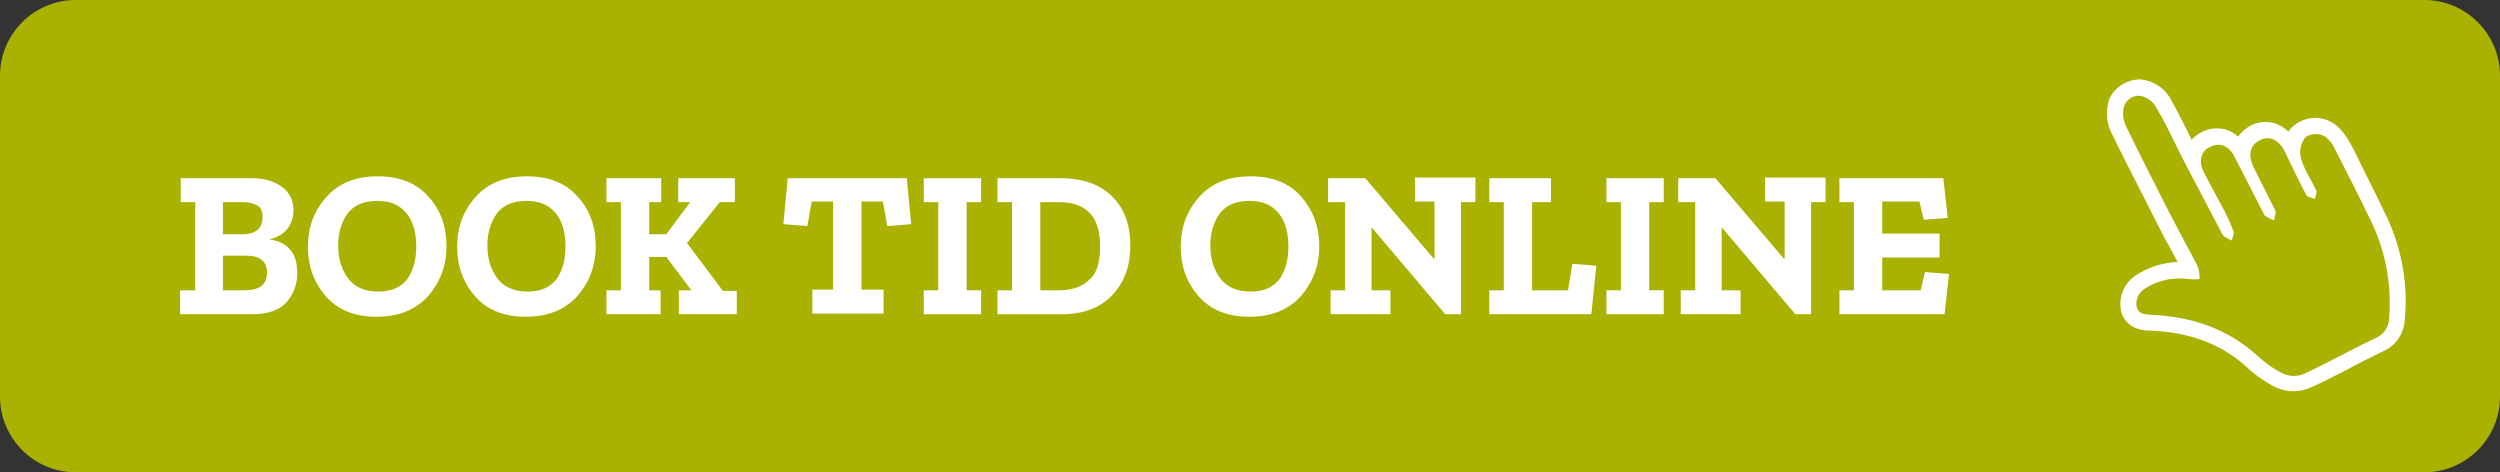
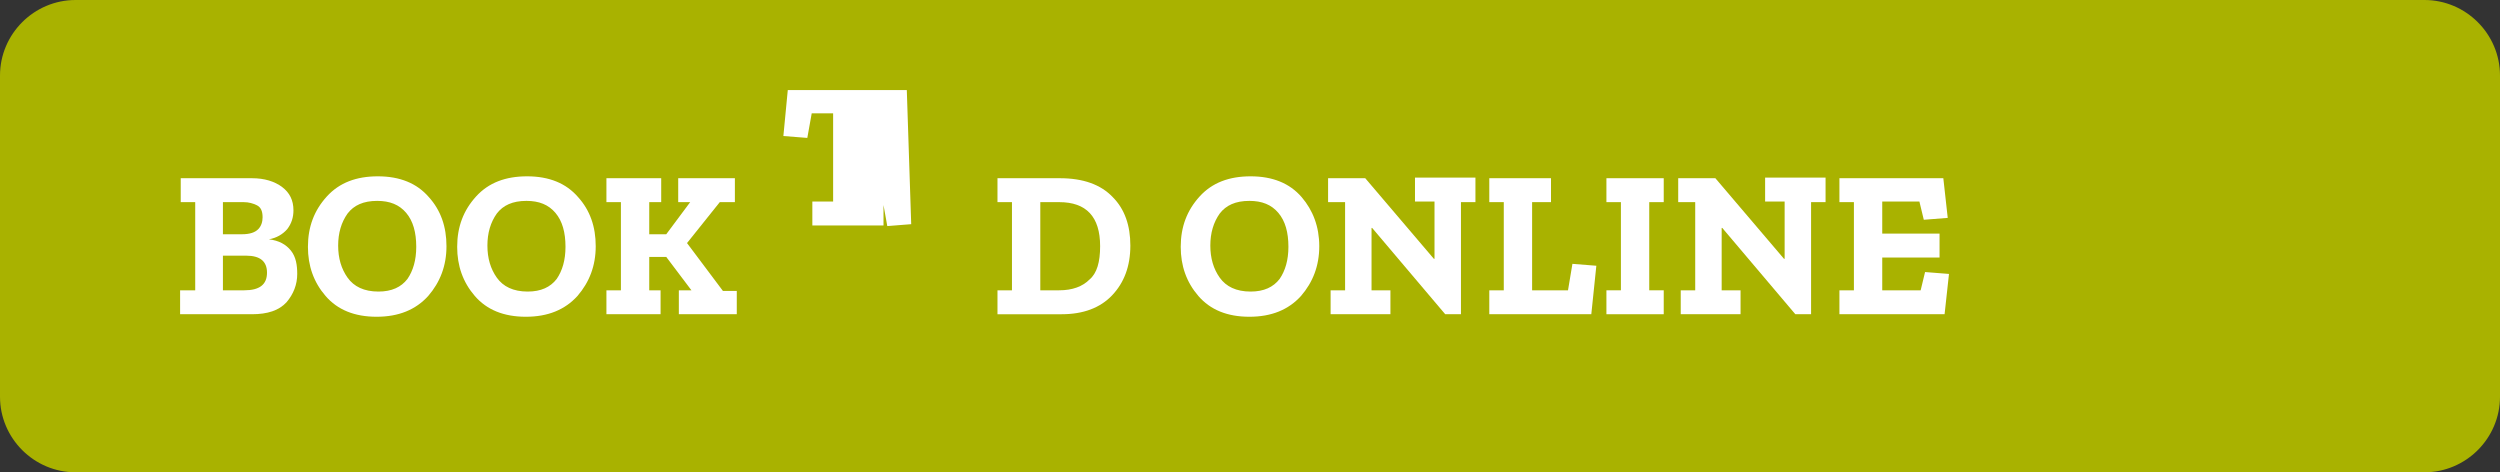
<svg xmlns="http://www.w3.org/2000/svg" version="1.1" id="Layer_1" x="0px" y="0px" viewBox="0 0 397 75" style="enable-background:new 0 0 397 75;" xml:space="preserve">
  <rect x="0" y="0" width="397" height="75" fill="#333333" stroke="none" />
  <style type="text/css">
	.st0{fill:#A9B200;}
	.st1{fill:#FFFFFF;}
</style>
  <title>bookbutton</title>
  <g id="Layer_2_1_">
    <g id="Layer_1-2">
      <path class="st0" d="M12,0h373c6.6,0,12,5.4,12,12v51c0,6.6-5.4,12-12,12H12C5.4,75,0,69.6,0,63V12C0,5.4,5.4,0,12,0z" />
    </g>
    <g id="Layer_2-2">
-       <path class="st1" d="M379.1,34.6c2.3,5,3.3,10.5,2.8,16c-0.1,2.3-1.4,4.3-3.5,5.2l-0.2,0.1c-1.8,0.9-3.7,1.8-5.3,2.7    c-2,1-4,2.1-6.1,3c-1.7,0.7-3.6,0.7-5.2,0c-1.7-0.8-3.3-1.9-4.7-3.2c-4-3.7-9-5.6-15.3-5.9h-0.2c-1,0-3.8-0.2-4.6-3.1l0-0.2    c-0.4-2.2,0.6-4.3,2.4-5.5c2-1.3,4.3-2,6.6-2.1l-1.6-3l-0.2-0.3c-0.6-1.2-1.2-2.3-1.8-3.5l-0.9-1.8c-2-3.9-4.1-8-6.1-12.1    c-0.8-1.7-0.8-3.6-0.2-5.3c0.9-1.8,2.8-3,4.9-3c1.9,0.2,3.6,1.2,4.6,2.8c1.1,1.9,2.1,3.9,3.1,5.9l0.1,0.2c0.1,0.2,0.2,0.5,0.3,0.7    c0.5-0.5,1-0.9,1.6-1.2c1.9-1,4.2-0.8,5.8,0.7c0.5-0.7,1.2-1.3,1.9-1.7c1.2-0.7,2.7-0.8,4-0.4c0.8,0.3,1.5,0.7,2.1,1.3    c0.2-0.3,0.5-0.7,0.8-0.9c2-1.7,4.9-1.7,6.9,0c0.7,0.6,1.3,1.4,1.8,2.2l1,1.8C375.5,27.4,377.4,31,379.1,34.6z M346.3,24.6    c-1.3-2.7-2.6-5.4-4.1-7.9c-0.6-0.8-1.5-1.4-2.5-1.5c-1,0-1.8,0.5-2.3,1.4c-0.4,1.1-0.3,2.2,0.1,3.2c2.2,4.6,4.6,9.2,6.9,13.8    c1.5,2.9,3.1,5.8,4.6,8.7c0.2,0.6,0.3,1.3,0.3,2c-0.6,0.1-1.2,0.1-1.8,0c-2.5-0.3-4.9,0.2-7,1.6c-0.9,0.6-1.4,1.7-1.2,2.8    c0.3,1.3,1.4,1.2,2.4,1.3c6.4,0.3,12.1,2.2,16.9,6.6c1.2,1.1,2.6,2.1,4.1,2.8c1,0.4,2.1,0.4,3.1,0c3.9-1.8,7.6-3.9,11.4-5.7    c1.3-0.5,2.2-1.8,2.2-3.2c0.4-5.1-0.5-10.2-2.6-14.8c-2-4.2-4.1-8.3-6.2-12.4c-0.3-0.6-0.7-1-1.2-1.5c-1-0.7-2.4-0.7-3.3,0    c-0.8,1-1,2.2-0.7,3.4c0.5,1.7,1.6,3.3,2.4,5c0.2,0.4-0.1,0.9-0.2,1.4c-0.5-0.2-1.2-0.3-1.4-0.7c-1.2-2.3-2.3-4.6-3.4-6.9    c-1-1.9-2.5-2.5-4-1.7s-1.9,2.3-0.9,4.3c1.1,2.3,2.3,4.5,3.4,6.8c0.2,0.4-0.1,1-0.2,1.6c-0.5-0.2-1-0.5-1.4-0.7    c-0.2-0.2-0.3-0.6-0.5-0.9c-1.5-2.9-2.9-5.7-4.4-8.6c-0.9-1.7-2.3-2.2-3.8-1.5s-1.9,2.3-1.1,3.9c1.1,2.2,2.3,4.3,3.4,6.4    c0.5,1,1,2.1,1.4,3.2c0.1,0.4-0.2,0.9-0.3,1.4c-0.4-0.2-0.8-0.4-1.1-0.6c-0.3-0.2-0.5-0.5-0.6-0.8L346.3,24.6L346.3,24.6z" />
-     </g>
+       </g>
  </g>
  <g>
    <path class="st1" d="M47.2,43.5c0,1.7-0.6,3.2-1.7,4.5c-1.2,1.3-3,1.9-5.5,1.9H28.6v-3.8H31v-14h-2.3v-3.8h11.3   c2,0,3.6,0.5,4.8,1.4c1.2,0.9,1.8,2.1,1.8,3.7c0,1.1-0.3,2.1-1,3c-0.7,0.8-1.7,1.4-2.9,1.6V38c1.6,0.2,2.7,0.8,3.5,1.8   S47.2,42.1,47.2,43.5z M41.7,34.5c0-1-0.3-1.6-0.9-1.9c-0.6-0.3-1.3-0.5-2.1-0.5h-3.3v5.1h3c1.3,0,2.1-0.3,2.6-0.8   S41.7,35.2,41.7,34.5z M42.4,43.3c0-1.8-1.1-2.7-3.3-2.7h-3.7v5.5h3.4C41.2,46.1,42.4,45.2,42.4,43.3z" />
    <path class="st1" d="M70.9,39.1c0,3.1-1,5.7-2.9,7.9c-2,2.2-4.7,3.3-8.2,3.3c-3.5,0-6.2-1.1-8.1-3.3c-1.9-2.2-2.8-4.8-2.8-7.8   c0-3.2,1-5.8,3-8s4.7-3.2,8.1-3.2c3.5,0,6.2,1.1,8.1,3.3C70,33.4,70.9,36,70.9,39.1z M66.1,39.2c0-2.3-0.5-4.1-1.6-5.4   c-1.1-1.3-2.6-1.9-4.6-1.9c-2.2,0-3.7,0.7-4.7,2c-1,1.4-1.5,3.1-1.5,5.1c0,2,0.5,3.7,1.5,5.1c1,1.4,2.6,2.2,4.9,2.2   c2.1,0,3.6-0.7,4.6-2C65.6,43,66.1,41.3,66.1,39.2z" />
    <path class="st1" d="M94.6,39.1c0,3.1-1,5.7-2.9,7.9c-2,2.2-4.7,3.3-8.2,3.3c-3.5,0-6.2-1.1-8.1-3.3c-1.9-2.2-2.8-4.8-2.8-7.8   c0-3.2,1-5.8,3-8s4.7-3.2,8.1-3.2c3.5,0,6.2,1.1,8.1,3.3C93.7,33.4,94.6,36,94.6,39.1z M89.8,39.2c0-2.3-0.5-4.1-1.6-5.4   c-1.1-1.3-2.6-1.9-4.6-1.9c-2.2,0-3.7,0.7-4.7,2c-1,1.4-1.5,3.1-1.5,5.1c0,2,0.5,3.7,1.5,5.1c1,1.4,2.6,2.2,4.9,2.2   c2.1,0,3.6-0.7,4.6-2C89.3,43,89.8,41.3,89.8,39.2z" />
    <path class="st1" d="M117.2,49.9h-9.4v-3.8h2l-4-5.3h-2.7v5.3h1.8v3.8h-8.6v-3.8h2.3v-14h-2.3v-3.8h8.7v3.8h-1.9v5.1h2.7l3.8-5.1   h-1.9v-3.8h9v3.8h-2.4l-5.2,6.5l5.7,7.6h2.2V49.9z" />
-     <path class="st1" d="M144.7,35.6l-3.8,0.3l-0.7-3.9h-3.4v14h3.5v3.8H129v-3.8h3.3v-14h-3.4l-0.7,3.9l-3.8-0.3l0.7-7.3H144   L144.7,35.6z" />
-     <path class="st1" d="M155.8,49.9h-9.1v-3.8h2.3v-14h-2.3v-3.8h9.1v3.8h-2.3v14h2.3V49.9z" />
+     <path class="st1" d="M144.7,35.6l-3.8,0.3l-0.7-3.9h-3.4h3.5v3.8H129v-3.8h3.3v-14h-3.4l-0.7,3.9l-3.8-0.3l0.7-7.3H144   L144.7,35.6z" />
    <path class="st1" d="M179.5,39c0,3.3-1,5.9-2.9,7.9c-1.9,2-4.6,3-8,3h-10.2v-3.8h2.3v-14h-2.3v-3.8h9.9c3.7,0,6.5,1,8.4,3   C178.6,33.2,179.5,35.8,179.5,39z M174.7,39.1c0-4.7-2.2-7-6.5-7h-3v14h3c2.1,0,3.7-0.6,4.8-1.7C174.2,43.4,174.7,41.6,174.7,39.1z   " />
    <path class="st1" d="M209.5,39.1c0,3.1-1,5.7-2.9,7.9c-2,2.2-4.7,3.3-8.2,3.3c-3.5,0-6.2-1.1-8.1-3.3c-1.9-2.2-2.8-4.8-2.8-7.8   c0-3.2,1-5.8,3-8s4.7-3.2,8.1-3.2c3.5,0,6.2,1.1,8.1,3.3C208.5,33.4,209.5,36,209.5,39.1z M204.6,39.2c0-2.3-0.5-4.1-1.6-5.4   c-1.1-1.3-2.6-1.9-4.6-1.9c-2.2,0-3.7,0.7-4.7,2c-1,1.4-1.5,3.1-1.5,5.1c0,2,0.5,3.7,1.5,5.1c1,1.4,2.6,2.2,4.9,2.2   c2.1,0,3.6-0.7,4.6-2C204.1,43,204.6,41.3,204.6,39.2z" />
    <path class="st1" d="M234.3,32.1H232v17.8l-2.5,0l-11.6-13.7h-0.1v9.9h3v3.8h-9.5v-3.8h2.3v-14h-2.7v-3.8h5.9l10.9,12.8h0.1v-9.1   h-3.1v-3.8h9.6V32.1z" />
    <path class="st1" d="M252.7,49.9h-16.2v-3.8h2.3v-14h-2.3v-3.8h9.8v3.8h-3v14h5.7l0.7-4.2l3.8,0.3L252.7,49.9z" />
    <path class="st1" d="M264.2,49.9h-9.1v-3.8h2.3v-14h-2.3v-3.8h9.1v3.8h-2.3v14h2.3V49.9z" />
    <path class="st1" d="M289.9,32.1h-2.3v17.8l-2.5,0l-11.6-13.7h-0.1v9.9h3v3.8h-9.5v-3.8h2.3v-14h-2.7v-3.8h5.9l10.9,12.8h0.1v-9.1   h-3.1v-3.8h9.6V32.1z" />
    <path class="st1" d="M308.8,49.9h-16.7v-3.8h2.3v-14h-2.3v-3.8h16.5l0.7,6.3l-3.8,0.3l-0.7-2.9h-5.9v5.1h9.1v3.8h-9.1v5.2h6.1   l0.7-2.9l3.8,0.3L308.8,49.9z" />
  </g>
</svg>